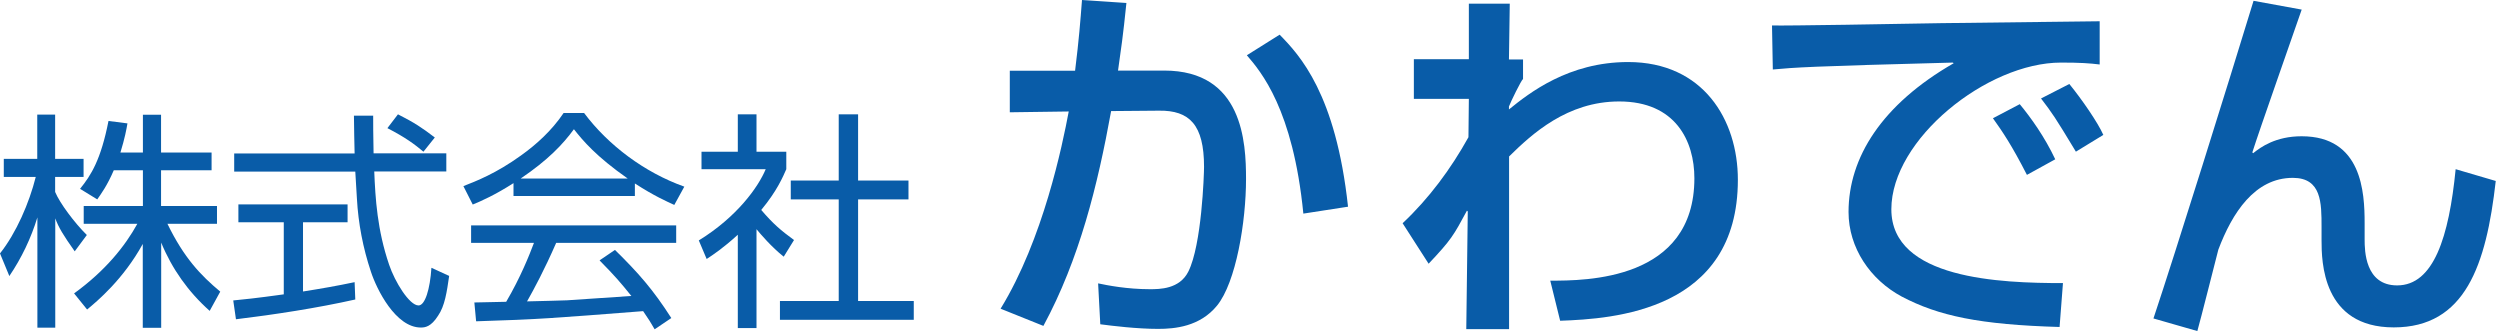
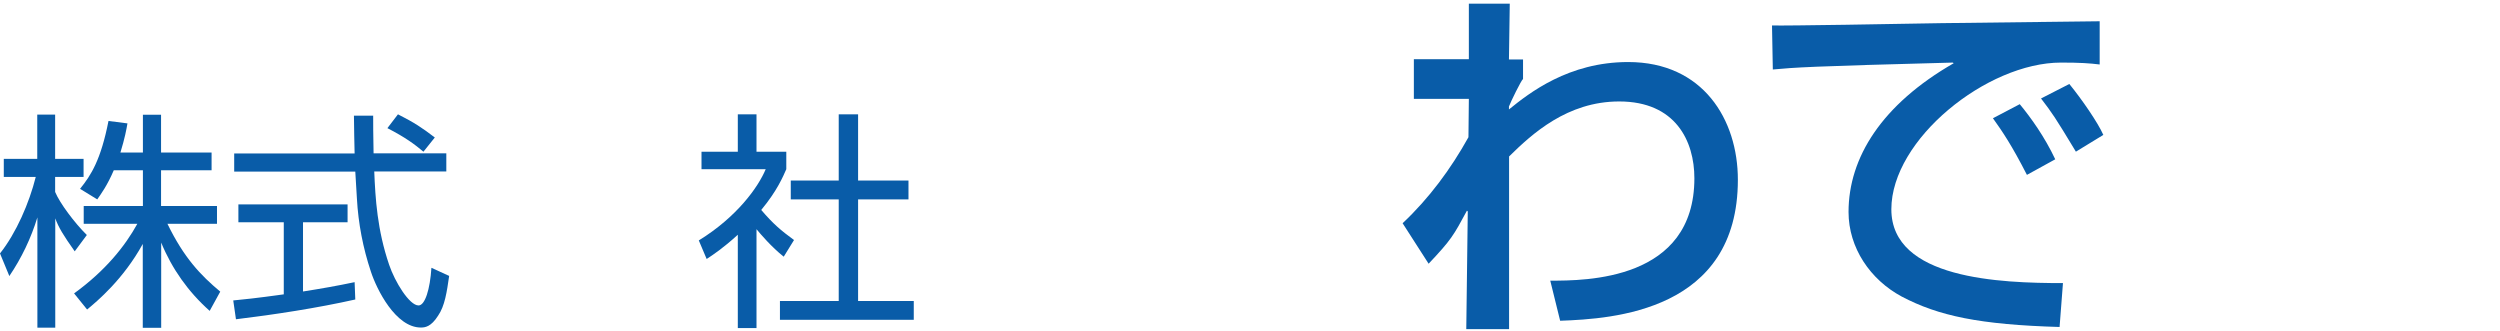
<svg xmlns="http://www.w3.org/2000/svg" width="438" height="58" viewBox="0 0 438 58" fill="none">
  <path d="M28.193 57.43H25.013V42.74C21.596 48.958 17.015 52.779 15.259 54.227L12.981 51.403C18.463 47.439 21.928 43.096 24.064 39.205H14.666V36.096H25.037V29.831H19.934C18.772 32.536 17.727 33.936 17.039 34.933L14.025 33.082C15.995 30.661 17.68 27.932 19.009 21.192L22.331 21.619C22.142 22.711 21.881 24.159 21.097 26.722H25.037V20.101H28.217V26.722H37.069V29.831H28.217V36.096H38.018V39.205H29.332C32.227 45.161 35.123 48.199 38.587 51.094L36.736 54.464C33.011 51.165 30.115 47.083 28.241 42.503V57.454L28.193 57.43ZM13.1 44.046C11.083 41.198 10.276 39.869 9.682 38.255V57.407H6.55V38.089C5.435 41.744 3.773 45.209 1.637 48.365L0 44.402C2.848 40.818 5.126 35.55 6.265 30.993H0.664V27.837H6.526V20.077H9.659V27.837H14.642V30.993H9.659V33.628C10.466 35.574 13.029 39.015 15.212 41.174L13.1 44.022V44.046Z" fill="#095CA8" />
  <path d="M62.247 52.47C55.602 53.965 48.008 55.128 41.34 55.935L40.865 52.637C42.526 52.47 44.639 52.281 49.717 51.569V38.944H41.767V35.811H60.895V38.944H53.087V51.07C56.101 50.596 59.115 50.074 62.129 49.433L62.247 52.494V52.47ZM65.38 20.243C65.38 21.904 65.38 23.352 65.451 26.864H78.195V30.044H65.57C65.76 34.743 66.092 40.296 68.18 46.395C69.177 49.362 71.716 53.515 73.33 53.515C74.469 53.515 75.347 50.667 75.585 46.917L78.693 48.341C78.29 51.142 77.934 53.609 76.747 55.318C75.513 57.264 74.469 57.383 73.733 57.383C69.319 57.383 65.997 50.714 64.977 47.582C63.6 43.452 62.769 39.133 62.532 34.814C62.295 30.661 62.247 30.234 62.247 30.068H41.031V26.888H62.129C62.057 24.966 62.057 22.64 62.01 20.267H65.404L65.38 20.243ZM74.184 26.579C72.665 25.298 71.052 24.087 67.872 22.45L69.723 20.029C72.665 21.524 73.9 22.355 76.178 24.087L74.184 26.579Z" fill="#095CA8" />
-   <path d="M91.224 31.278C96.018 28.027 98.605 25.298 100.55 22.64C102.117 24.634 104.419 27.386 109.972 31.278H91.224ZM105.059 45.636C107.789 48.413 108.643 49.409 110.613 51.854C108.999 51.949 101.144 52.494 99.364 52.613C98.723 52.66 94.855 52.732 92.339 52.803C93.55 50.667 95.401 47.226 97.442 42.551H118.468V39.489H82.538V42.551H93.55C92.719 44.758 91.2 48.579 88.685 52.874C87.451 52.898 83.867 52.993 83.108 52.993L83.416 56.291C94.713 55.935 96.469 55.769 112.677 54.512C113.603 55.841 114.101 56.647 114.694 57.692L117.613 55.722C114.41 50.715 111.823 47.796 107.741 43.785L105.083 45.589L105.059 45.636ZM111.253 32.157C114.623 34.34 116.807 35.289 118.136 35.906L119.892 32.702C112.915 30.21 106.578 25.464 102.33 19.792H98.747C96.659 22.901 93.929 25.346 91.271 27.244C86.929 30.377 83.44 31.729 81.186 32.607L82.823 35.835C84.294 35.242 86.786 34.126 89.966 32.085V34.34H111.23V32.157H111.253Z" fill="#095CA8" />
  <path d="M132.539 57.478H129.264V41.127C126.725 43.452 124.898 44.663 123.806 45.375L122.43 42.123C129.098 38.018 132.824 32.821 134.153 29.641H122.904V26.579H129.264V20.029H132.539V26.579H137.76V29.641C137.191 30.922 136.194 33.367 133.37 36.784C135.458 39.228 136.835 40.391 139.113 42.052L137.309 44.971C135.174 43.286 133.204 40.961 132.539 40.154V57.478ZM150.338 20.029V31.634H159.166V34.933H150.338V52.731H160.092V56.03H136.645V52.731H146.944V34.933H138.543V31.634H146.944V20.029H150.314H150.338Z" fill="#095CA8" />
-   <path d="M197.35 0.498C196.757 6.336 196.401 8.662 195.879 12.364H203.971C217.759 12.364 218.305 24.942 218.305 31.373C218.305 38.872 216.549 49.456 213.227 53.538C210.213 57.24 205.799 57.62 202.903 57.62C199.225 57.62 194.93 57.098 192.77 56.813L192.39 49.646C194.052 50.002 197.493 50.667 201.432 50.667C203.165 50.667 206.653 50.667 208.196 47.582C210.545 42.907 210.948 30.566 210.948 29.237C210.948 21.857 208.409 19.317 203.046 19.389L194.669 19.46C192.319 32.441 189.115 45.422 182.803 57.098L175.304 54.084C182.755 41.957 186.149 25.369 187.241 19.531L176.917 19.673V12.388H188.356C189.044 6.835 189.282 3.678 189.566 0L197.35 0.522V0.498ZM228.344 37.401C226.54 19.128 220.916 12.554 218.448 9.682L224.191 6.075C227.727 9.682 234.039 16.446 236.175 36.214L228.344 37.425V37.401Z" fill="#095CA8" />
  <path d="M271.629 49.172C277.8 49.172 296.856 49.172 296.856 31.231C296.856 24.728 293.581 17.775 283.685 17.775C274.572 17.775 268.402 23.471 264.391 27.41V57.668H256.892L257.153 37.045L257.011 36.903C254.661 41.269 254.258 42.005 250.295 46.205L245.738 39.11C250.366 34.767 254.187 29.593 257.272 24.04L257.343 17.324H247.708V10.371H257.343V0.641H264.51L264.368 10.418H266.836V13.835C266.503 14.097 264.7 17.775 264.368 18.653V19.175C267.904 16.304 274.809 10.869 285.251 10.869C298.399 10.869 304.474 20.979 304.474 31.492C304.474 54.535 282.593 55.864 273.338 56.196L271.606 49.172H271.629Z" fill="#095CA8" />
  <path d="M367.863 3.726V11.296C366.106 11.083 364.445 10.964 361.099 10.964C348.118 10.964 331.364 24.42 331.364 36.665C331.364 48.911 350.444 49.599 361.431 49.599L360.838 57.288C346.836 56.885 339.598 55.342 333.167 51.949C327.685 49.006 323.864 43.429 323.864 37.14C323.864 27.624 329.679 18.321 342.28 11.083L342.138 10.964C316.769 11.629 314.49 11.819 310.598 12.175L310.456 4.462C313.138 4.533 332.289 4.201 340.049 4.058L367.839 3.726H367.863ZM355.119 30.638C352.437 25.417 350.895 23.139 349.162 20.718L353.861 18.25C355.854 20.67 358.204 23.945 360.079 27.909L355.119 30.638ZM363.686 26.556C360.007 20.457 359.533 19.792 357.587 17.253L362.547 14.714C364.73 17.395 367.554 21.477 368.503 23.637L363.686 26.579V26.556Z" fill="#095CA8" />
-   <path d="M403.247 1.709C401.824 5.862 395.748 23.067 394.609 26.698L394.752 26.84C396.081 25.773 398.691 23.874 403.247 23.874C413.832 23.874 414.283 33.723 414.283 39.086V41.957C414.283 43.903 414.354 50.002 419.978 50.002C426.386 50.002 429.067 41.483 430.23 29.641L437.255 31.705C435.594 46.443 431.915 57.359 419.385 57.359C406.855 57.359 406.736 45.778 406.736 42.076V39.798C406.736 35.526 406.736 31.16 401.705 31.16C395.013 31.16 391.073 37.33 388.653 43.737C388.059 46.016 385.567 55.935 384.974 58L377.285 55.793C381.177 44.141 390.48 14.358 394.823 0.142L403.271 1.685L403.247 1.709Z" fill="#095CA8" />
</svg>